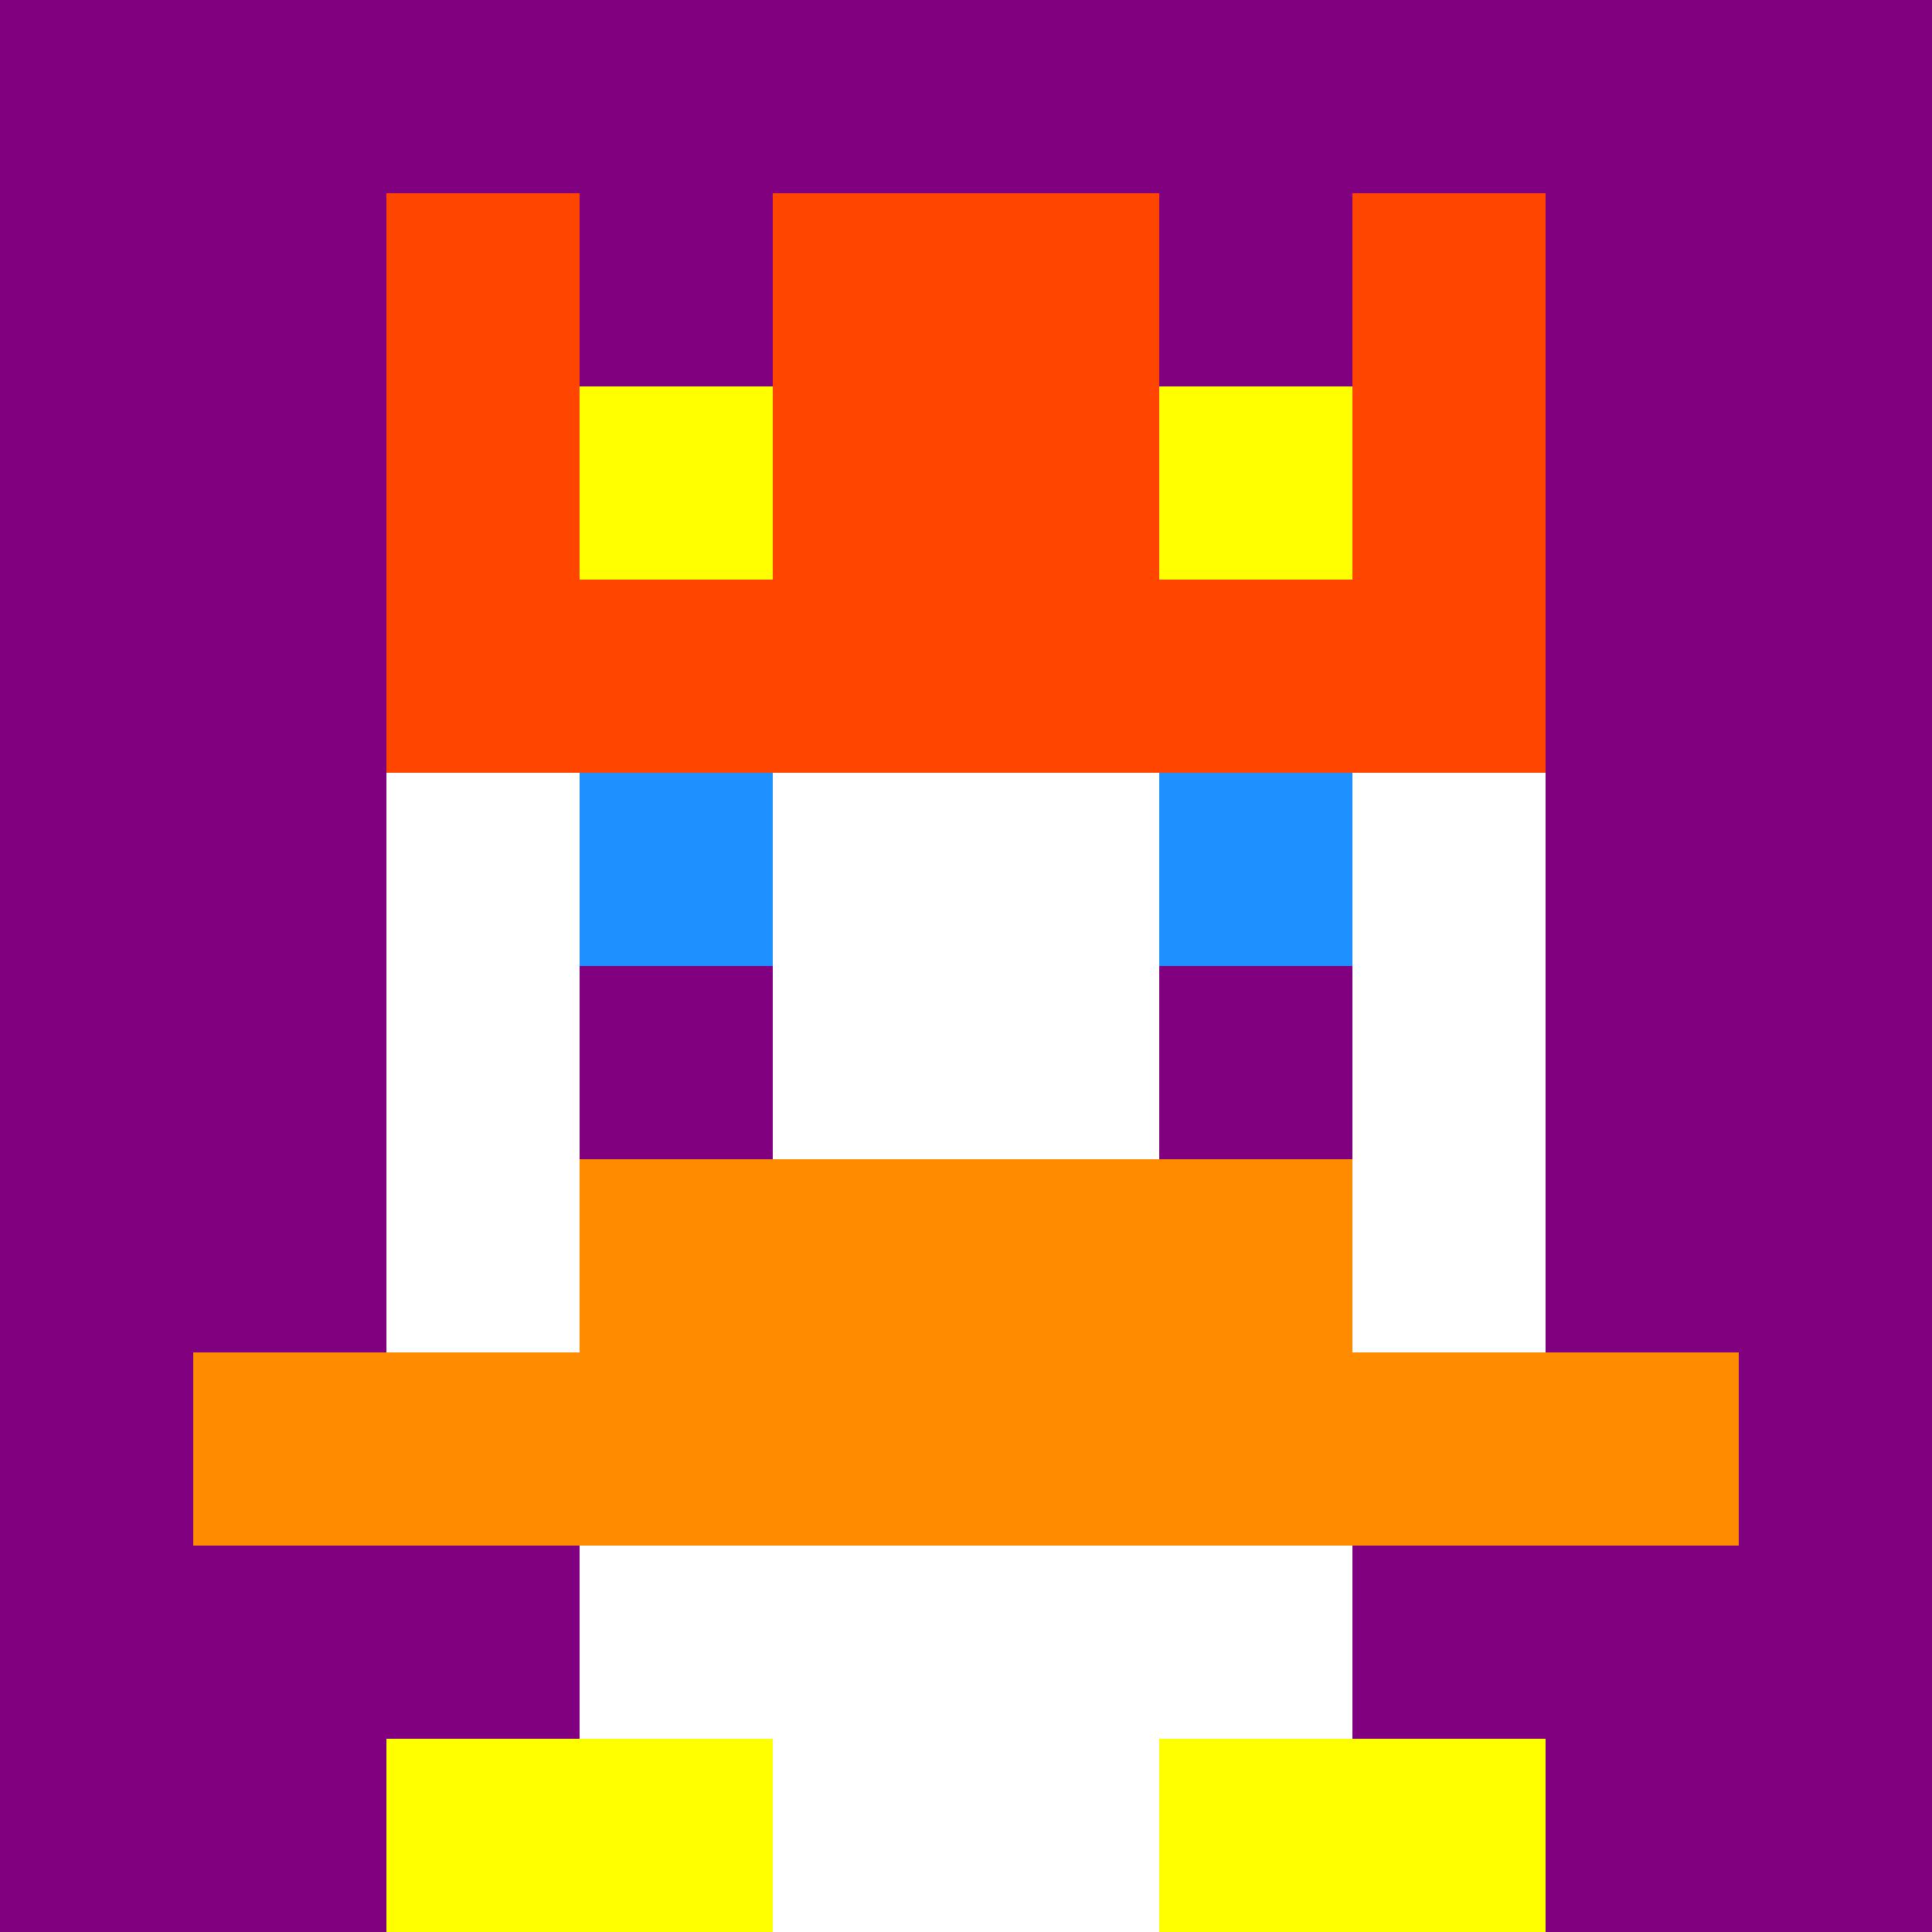
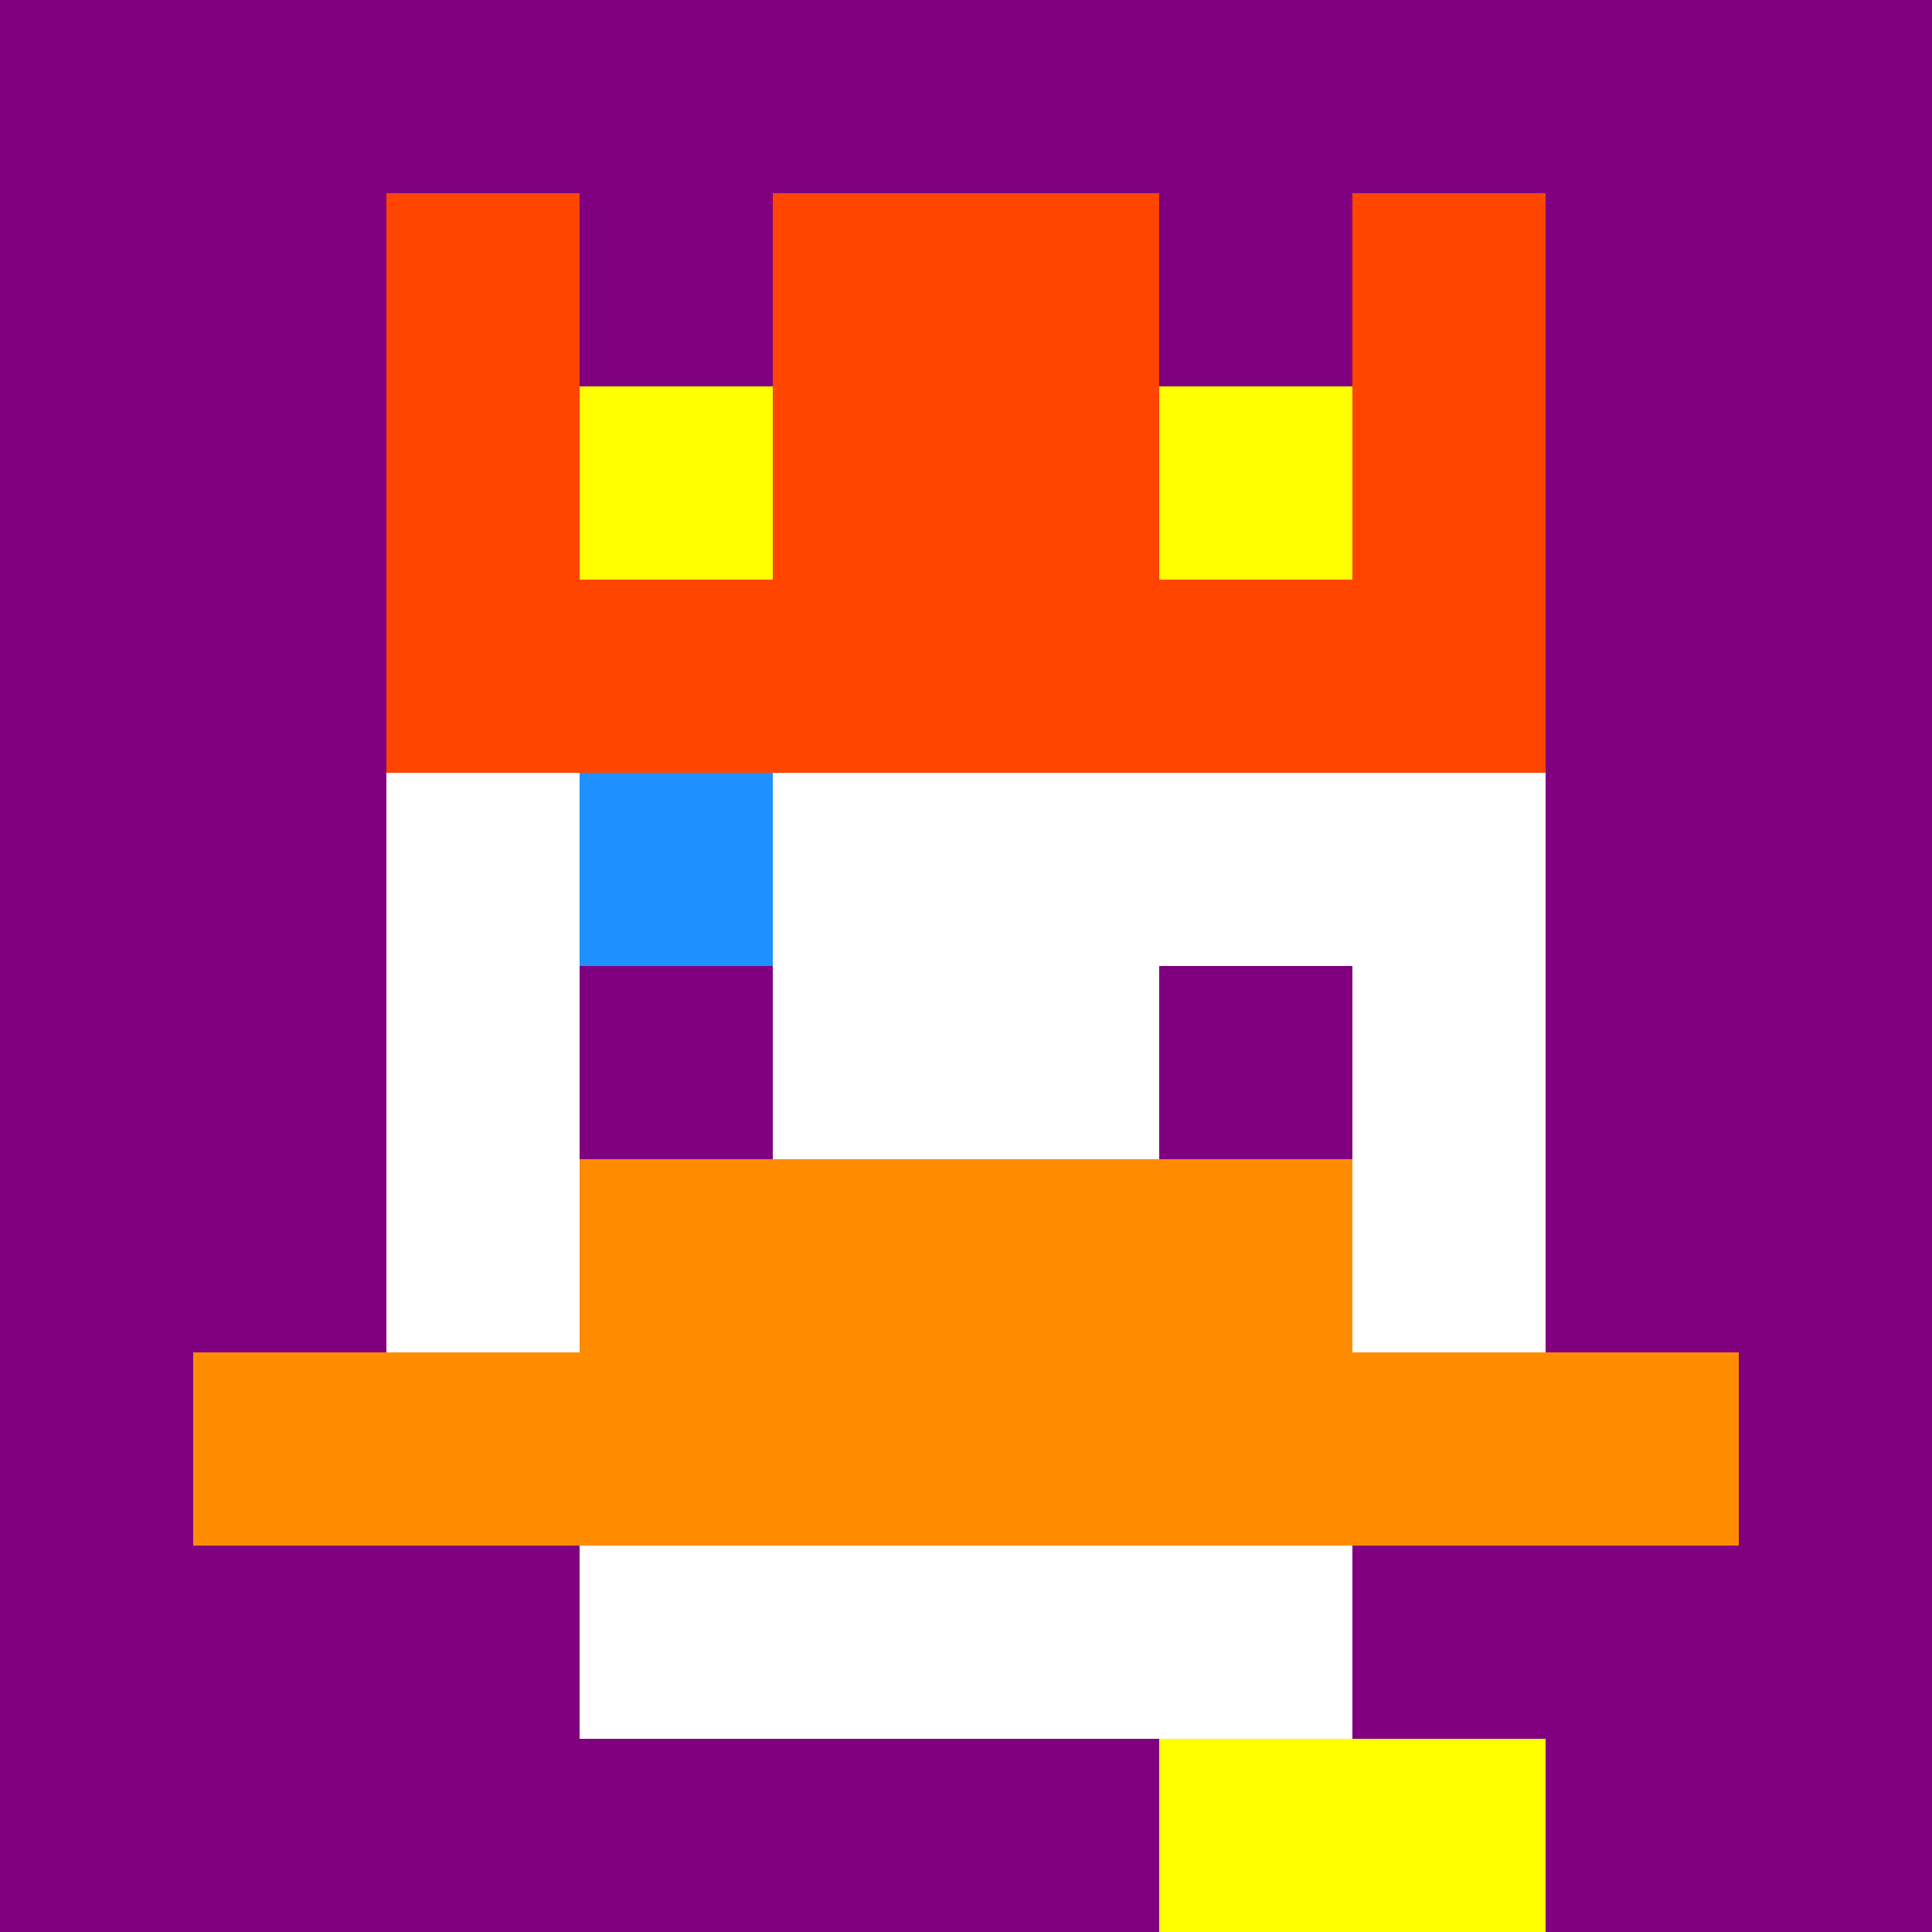
<svg xmlns="http://www.w3.org/2000/svg" version="1.1" width="942" height="942" viewBox="0 0 942 942">
  <title>'goose-pfp-royal' by Dmitri Cherniak</title>
  <desc>The Goose Is Loose</desc>
  <rect width="100%" height="100%" fill="#FFFFFF" />
  <g>
    <g id="0-0">
      <rect x="0" y="0" height="942" width="942" fill="#800080" />
      <g>
        <rect id="0-0-3-2-4-7" x="282.6" y="188.4" width="376.8" height="659.4" fill="#FFFFFF" />
        <rect id="0-0-2-3-6-5" x="188.4" y="282.6" width="565.2" height="471" fill="#FFFFFF" />
-         <rect id="0-0-4-8-2-2" x="376.8" y="753.6" width="188.4" height="188.4" fill="#FFFFFF" />
        <rect id="0-0-1-7-8-1" x="94.2" y="659.4" width="753.6" height="94.2" fill="#FF8C00" />
        <rect id="0-0-3-6-4-2" x="282.6" y="565.2" width="376.8" height="188.4" fill="#FF8C00" />
        <rect id="0-0-3-4-1-1" x="282.6" y="376.8" width="94.2" height="94.2" fill="#1E90FF" />
-         <rect id="0-0-6-4-1-1" x="565.2" y="376.8" width="94.2" height="94.2" fill="#1E90FF" />
        <rect id="0-0-3-5-1-1" x="282.6" y="471" width="94.2" height="94.2" fill="#800080" />
        <rect id="0-0-6-5-1-1" x="565.2" y="471" width="94.2" height="94.2" fill="#800080" />
        <rect id="0-0-4-1-2-2" x="376.8" y="94.2" width="188.4" height="188.4" fill="#8A2BE2" />
        <rect id="0-0-2-1-1-2" x="188.4" y="94.2" width="94.2" height="188.4" fill="#FF4500" />
        <rect id="0-0-4-1-2-2" x="376.8" y="94.2" width="188.4" height="188.4" fill="#FF4500" />
        <rect id="0-0-7-1-1-2" x="659.4" y="94.2" width="94.2" height="188.4" fill="#FF4500" />
        <rect id="0-0-2-2-6-2" x="188.4" y="188.4" width="565.2" height="188.4" fill="#FF4500" />
        <rect id="0-0-3-2-1-1" x="282.6" y="188.4" width="94.2" height="94.2" fill="#FFFF00" />
        <rect id="0-0-6-2-1-1" x="565.2" y="188.4" width="94.2" height="94.2" fill="#FFFF00" />
-         <rect id="0-0-2-9-2-1" x="188.4" y="847.8" width="188.4" height="94.2" fill="#FFFF00" />
        <rect id="0-0-6-9-2-1" x="565.2" y="847.8" width="188.4" height="94.2" fill="#FFFF00" />
      </g>
      <rect x="0" y="0" stroke="white" stroke-width="0" height="942" width="942" fill="none" />
    </g>
  </g>
</svg>